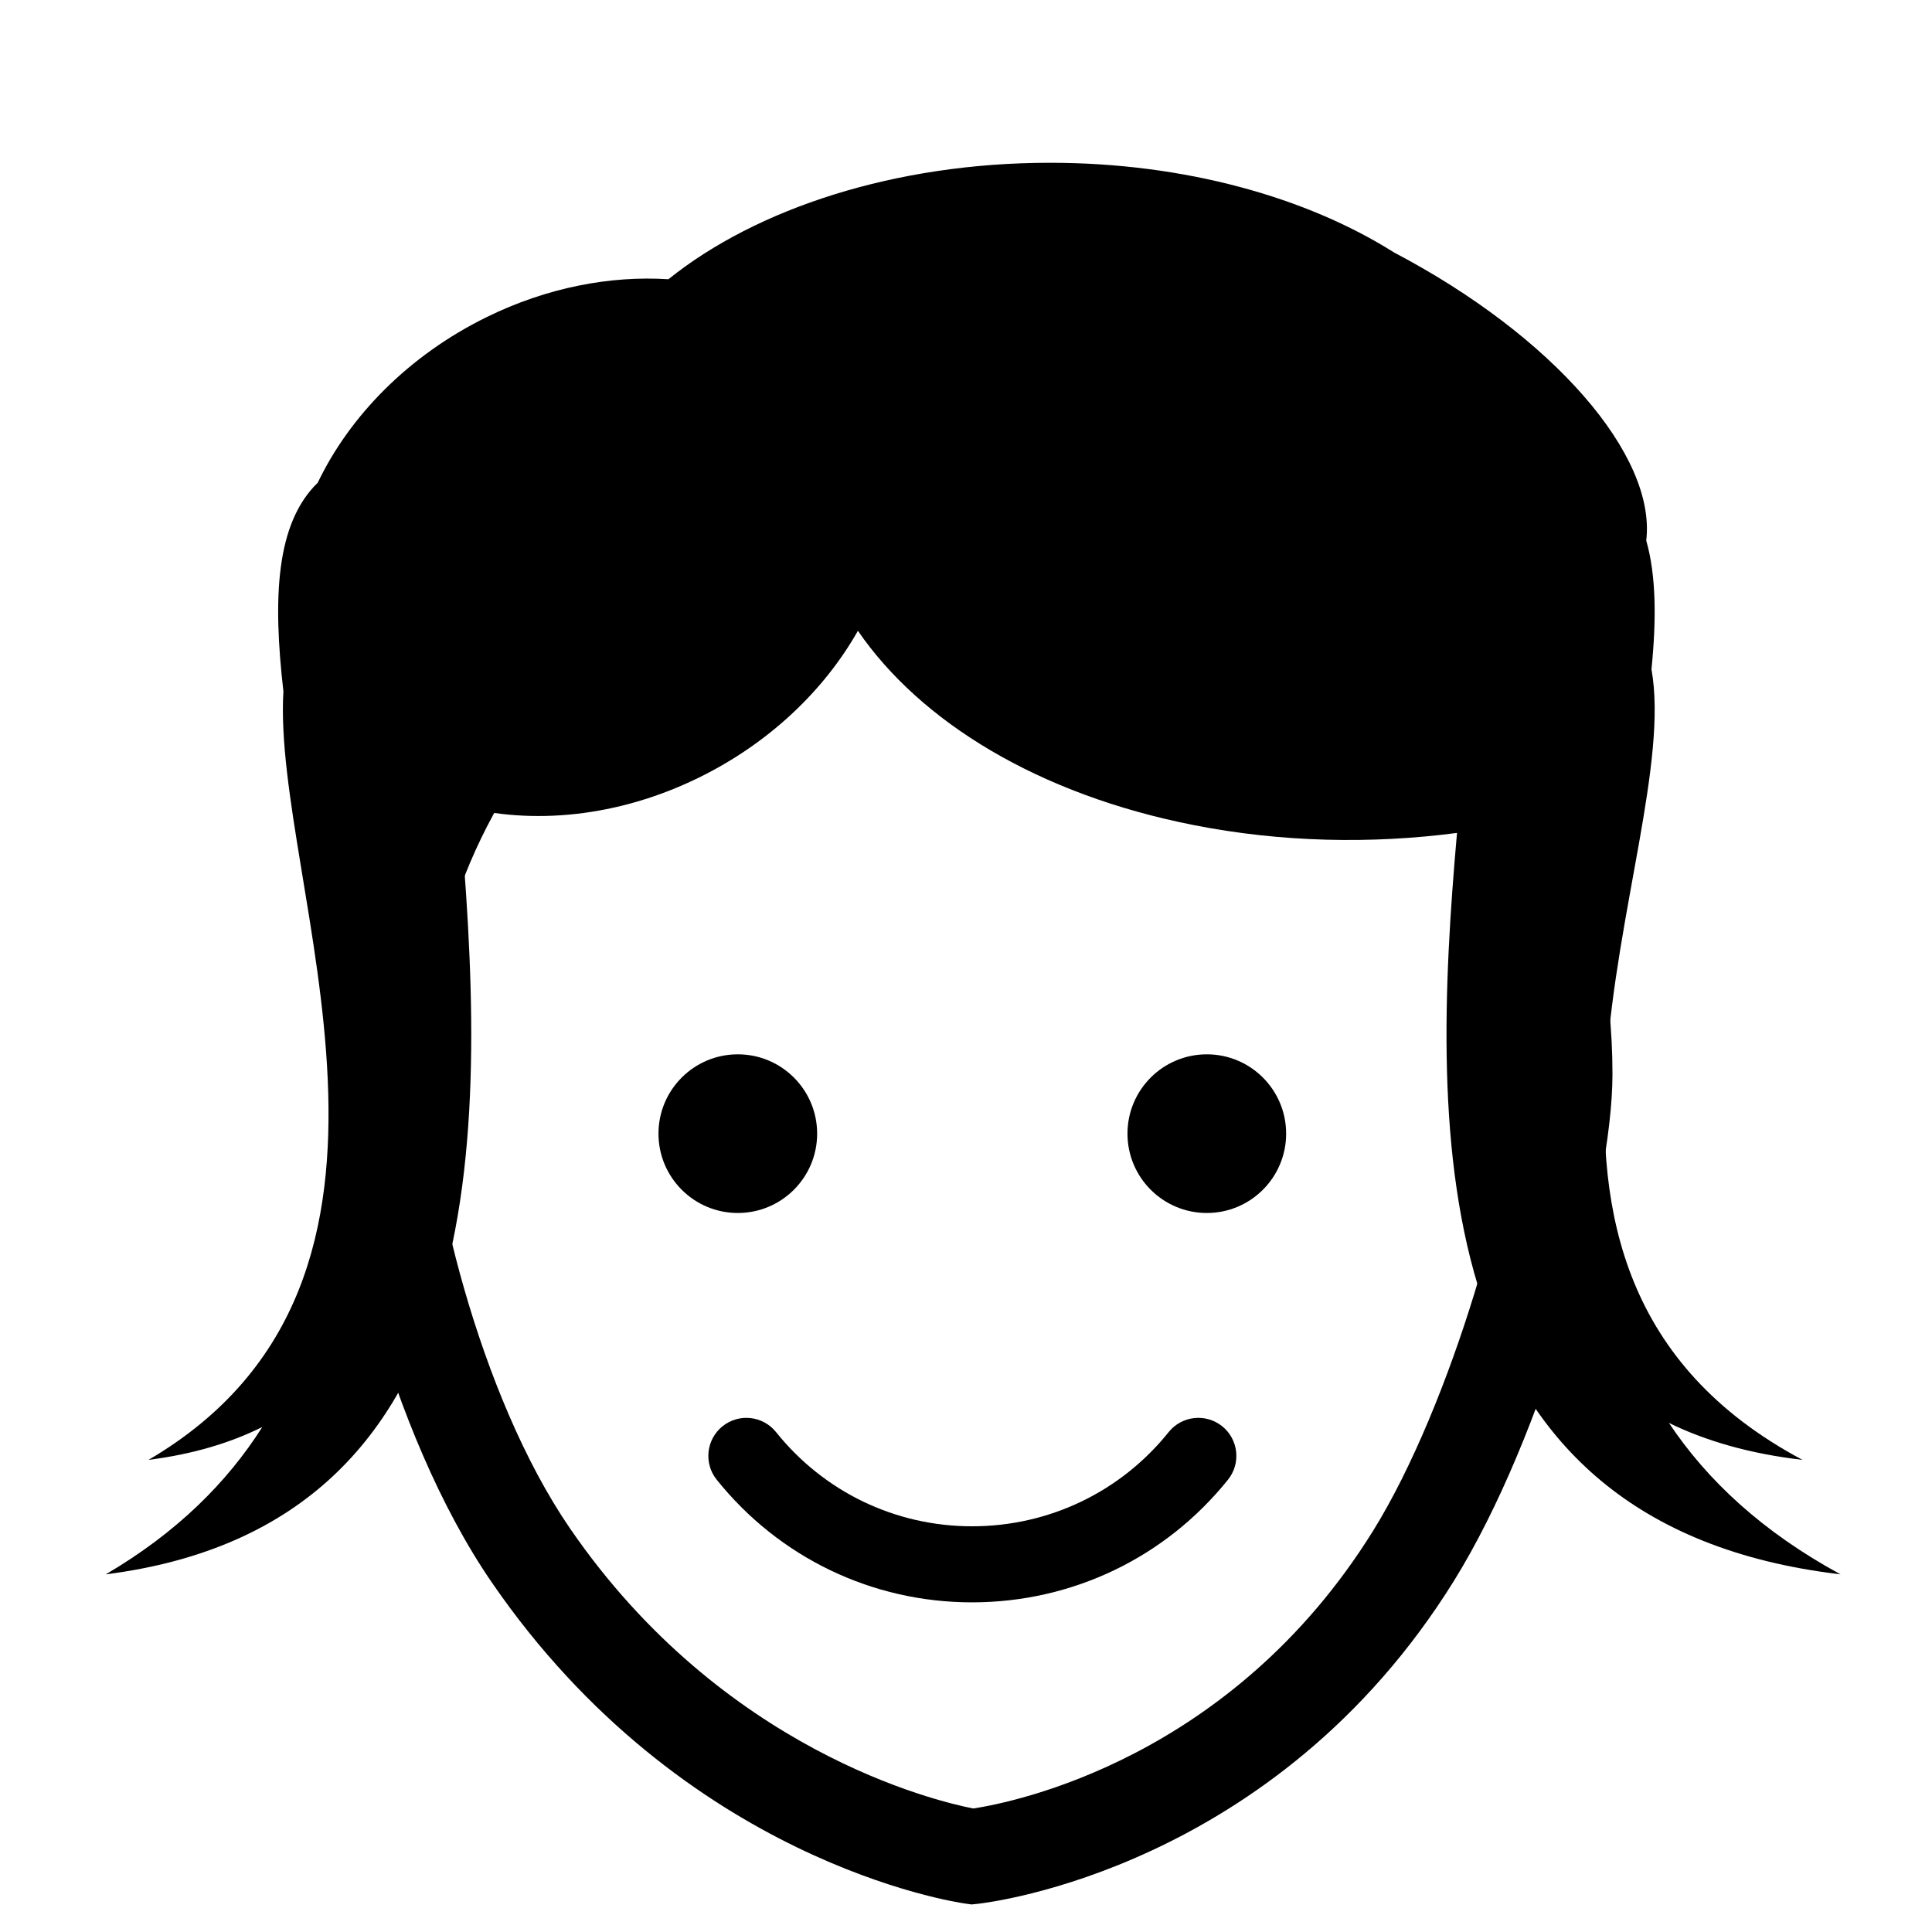
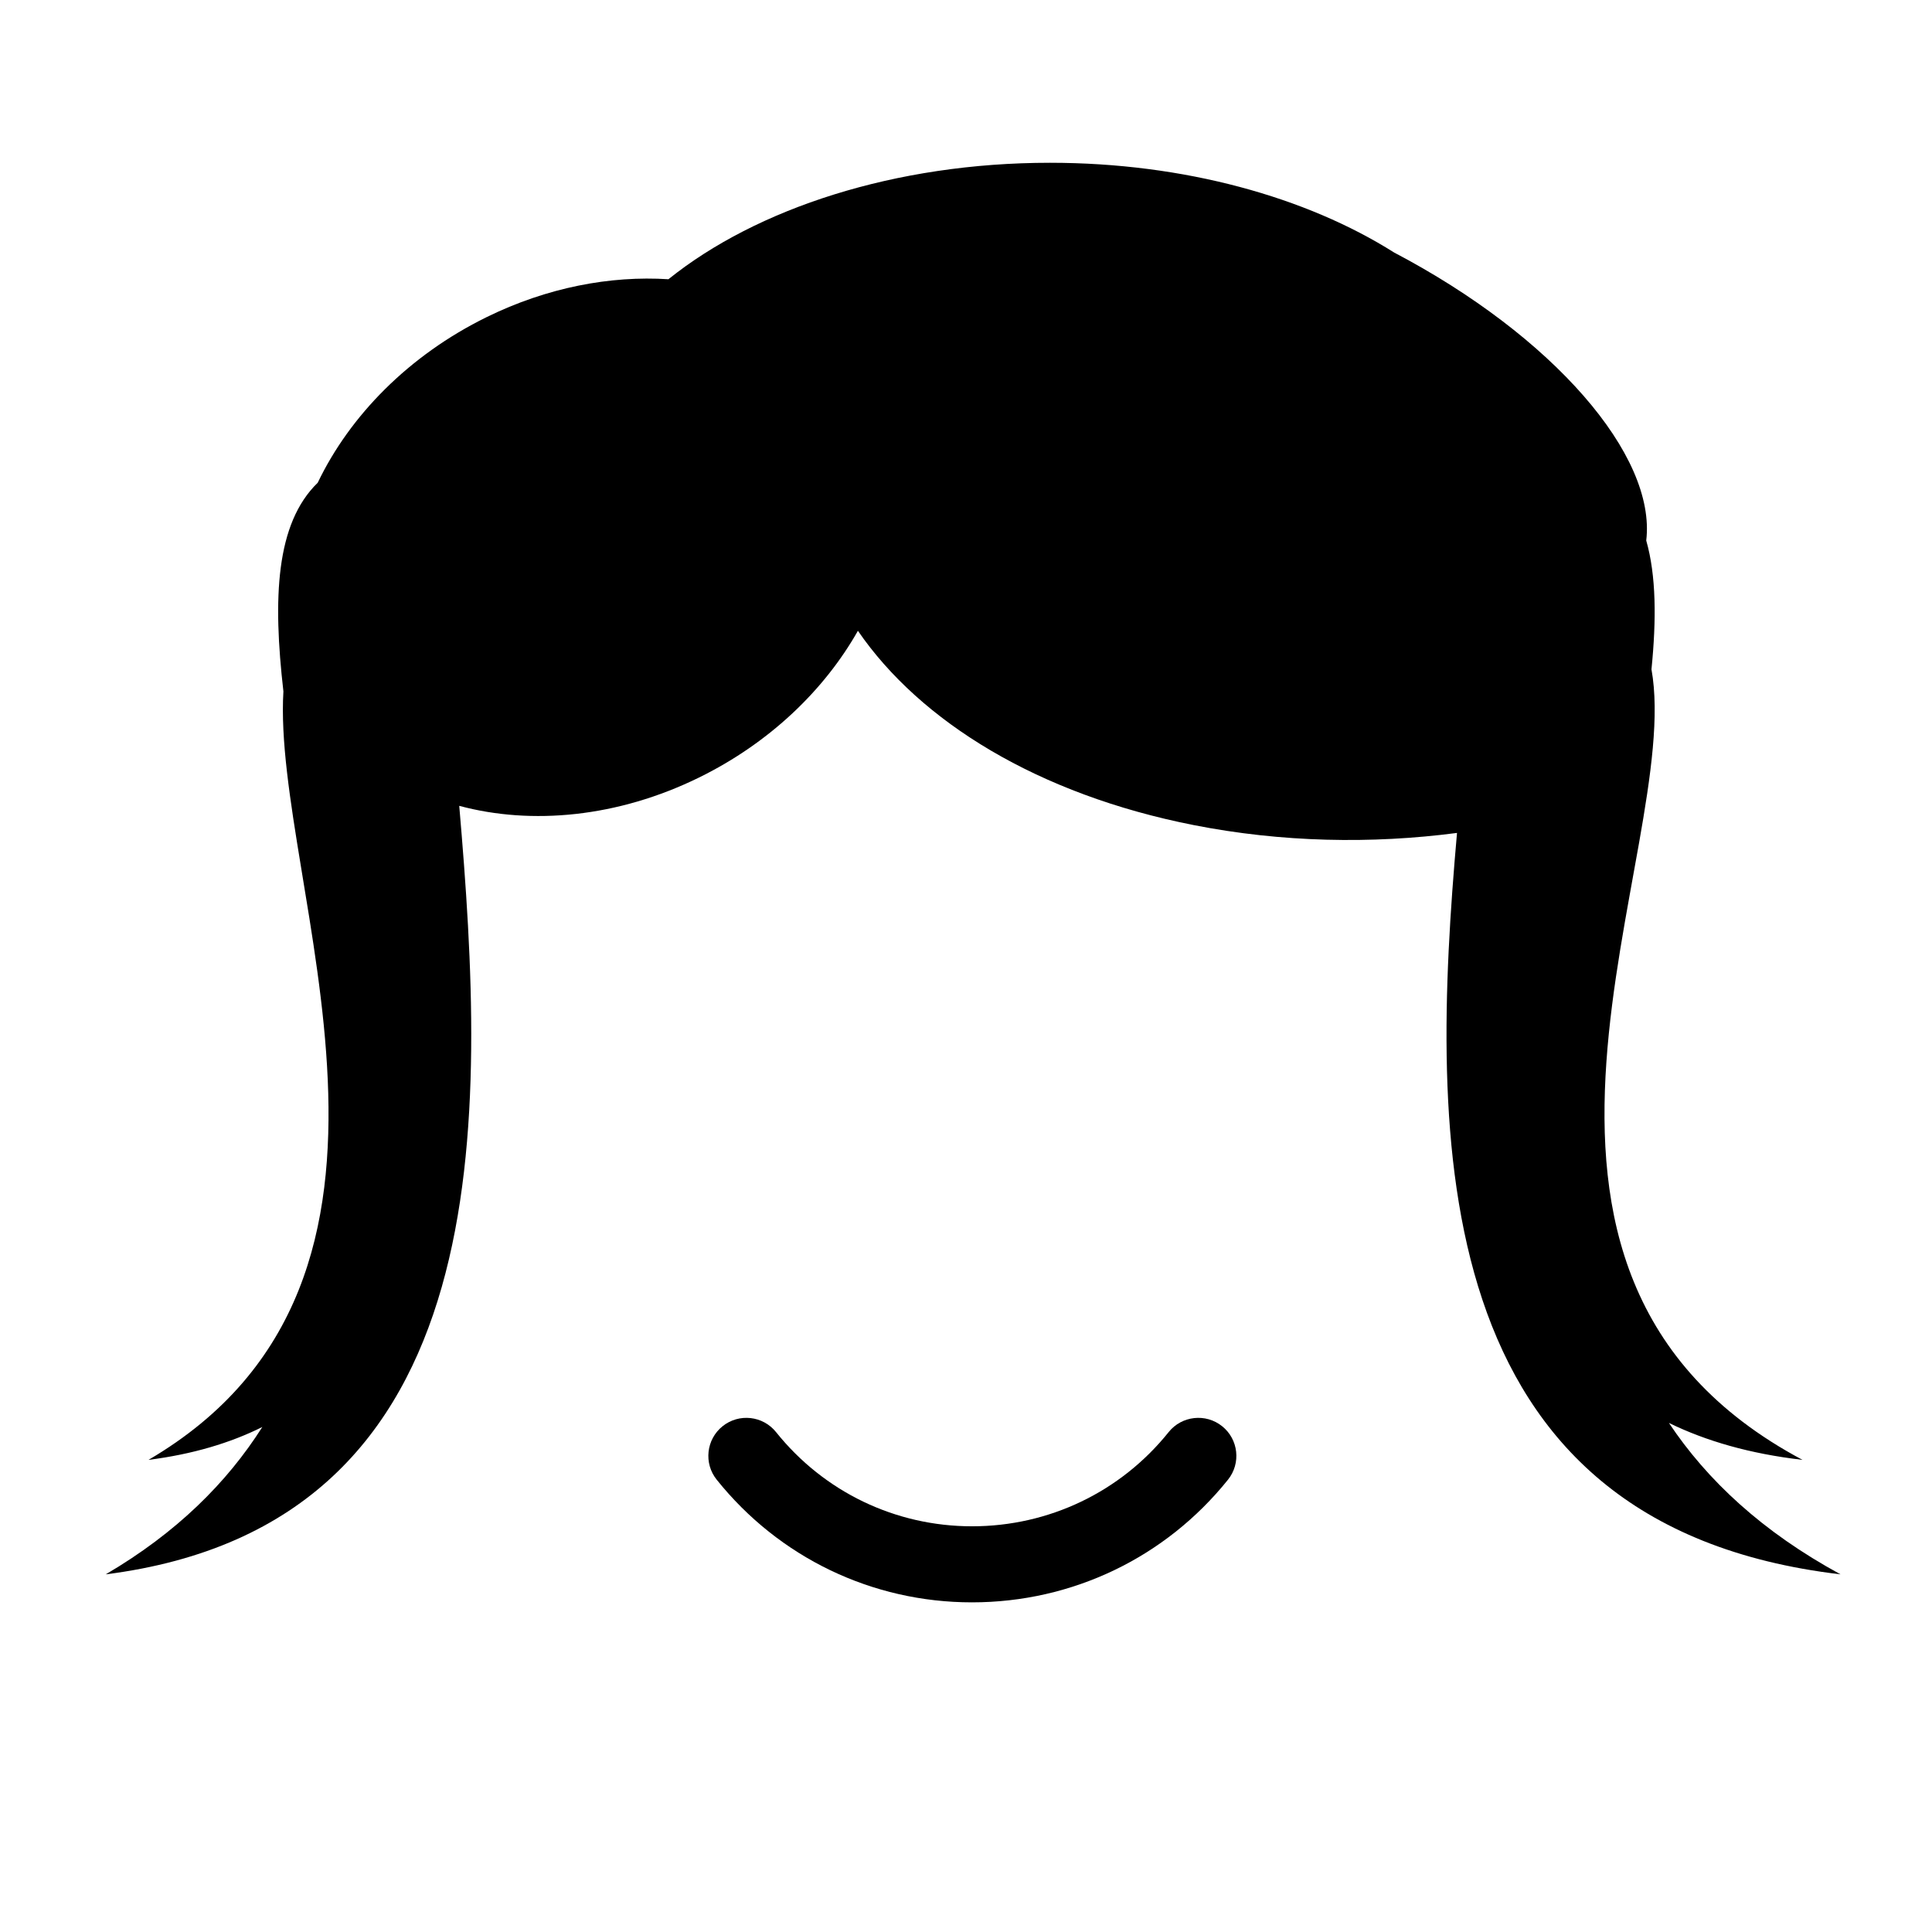
<svg xmlns="http://www.w3.org/2000/svg" fill="#000000" width="800px" height="800px" version="1.1" viewBox="144 144 512 512">
  <g>
-     <path d="m401.48 648.7-1.535-0.211c-3.031-0.422-74.816-11.191-125.59-85.098-27.605-40.188-42.305-104.07-42.305-134.74 0-93.418 76.094-169.41 169.64-169.41 93.531 0 169.63 75.996 169.63 169.41 0 30.789-18.34 96.141-41.984 134.25-47.363 76.328-123.1 85.297-126.3 85.637zm0.199-364.27c-79.648 0-144.45 64.699-144.45 144.22 0 26.703 13.488 84.969 37.883 120.48 40.414 58.824 96.867 72.195 106.82 74.141 10.672-1.633 68.402-13.07 105.99-73.652 20.57-33.156 38.199-94.223 38.199-120.96-0.016-79.52-64.809-144.22-144.45-144.22z" />
-     <path d="m360.55 444.43c0 11.609-9.414 21.023-21.023 21.023-11.613 0-21.023-9.414-21.023-21.023 0-11.613 9.41-21.023 21.023-21.023 11.609 0 21.023 9.41 21.023 21.023" />
-     <path d="m484.84 444.43c0 11.609-9.41 21.023-21.023 21.023-11.609 0-21.023-9.414-21.023-21.023 0-11.613 9.414-21.023 21.023-21.023 11.613 0 21.023 9.41 21.023 21.023" />
-     <path d="m401.59 568.64c-26.449 0-51.113-11.848-67.66-32.512-3.477-4.344-2.777-10.688 1.566-14.168 4.344-3.481 10.688-2.781 14.168 1.566 12.707 15.859 31.633 24.957 51.934 24.957 20.391 0 39.383-9.098 52.109-24.965 3.477-4.336 9.824-5.039 14.168-1.559 4.344 3.481 5.039 9.824 1.559 14.168-16.582 20.668-41.305 32.512-67.844 32.512z" />
+     <path d="m401.59 568.64c-26.449 0-51.113-11.848-67.66-32.512-3.477-4.344-2.777-10.688 1.566-14.168 4.344-3.481 10.688-2.781 14.168 1.566 12.707 15.859 31.633 24.957 51.934 24.957 20.391 0 39.383-9.098 52.109-24.965 3.477-4.336 9.824-5.039 14.168-1.559 4.344 3.481 5.039 9.824 1.559 14.168-16.582 20.668-41.305 32.512-67.844 32.512" />
    <path d="m586.28 521.09c9.789 4.781 21.453 8.176 35.398 9.789-93.875-49.992-31.367-161.3-40.02-209.5 1.316-13.199 1.266-24.809-1.387-34.133 2.691-22.59-24.672-54.191-66.824-76.332-23.199-14.656-55.586-23.777-91.195-23.777-41.047 0-77.789 12.113-101.11 30.863-15.406-0.984-32.137 2.168-48.176 10.039-20.695 10.168-36.285 26.188-44.762 43.883-11.16 10.836-11.926 30.641-9.098 55.309-3.059 50.84 46.309 155.58-35.746 203.65 11.723-1.492 21.688-4.488 30.156-8.711-9.379 14.781-22.754 28.066-41.492 39.047 105.49-13.41 100.71-121.68 93.68-203.66 19.16 5.148 41.992 3.082 63.574-7.516 18.715-9.195 33.199-23.195 42.078-38.875 16.559 24.129 47.793 43.371 88.973 51.488 23.312 4.594 47.133 5.043 69.793 2.082-7.133 80.996-8.789 183.46 101.63 196.48-20.684-11.246-35.32-24.906-45.473-40.125z" />
  </g>
</svg>